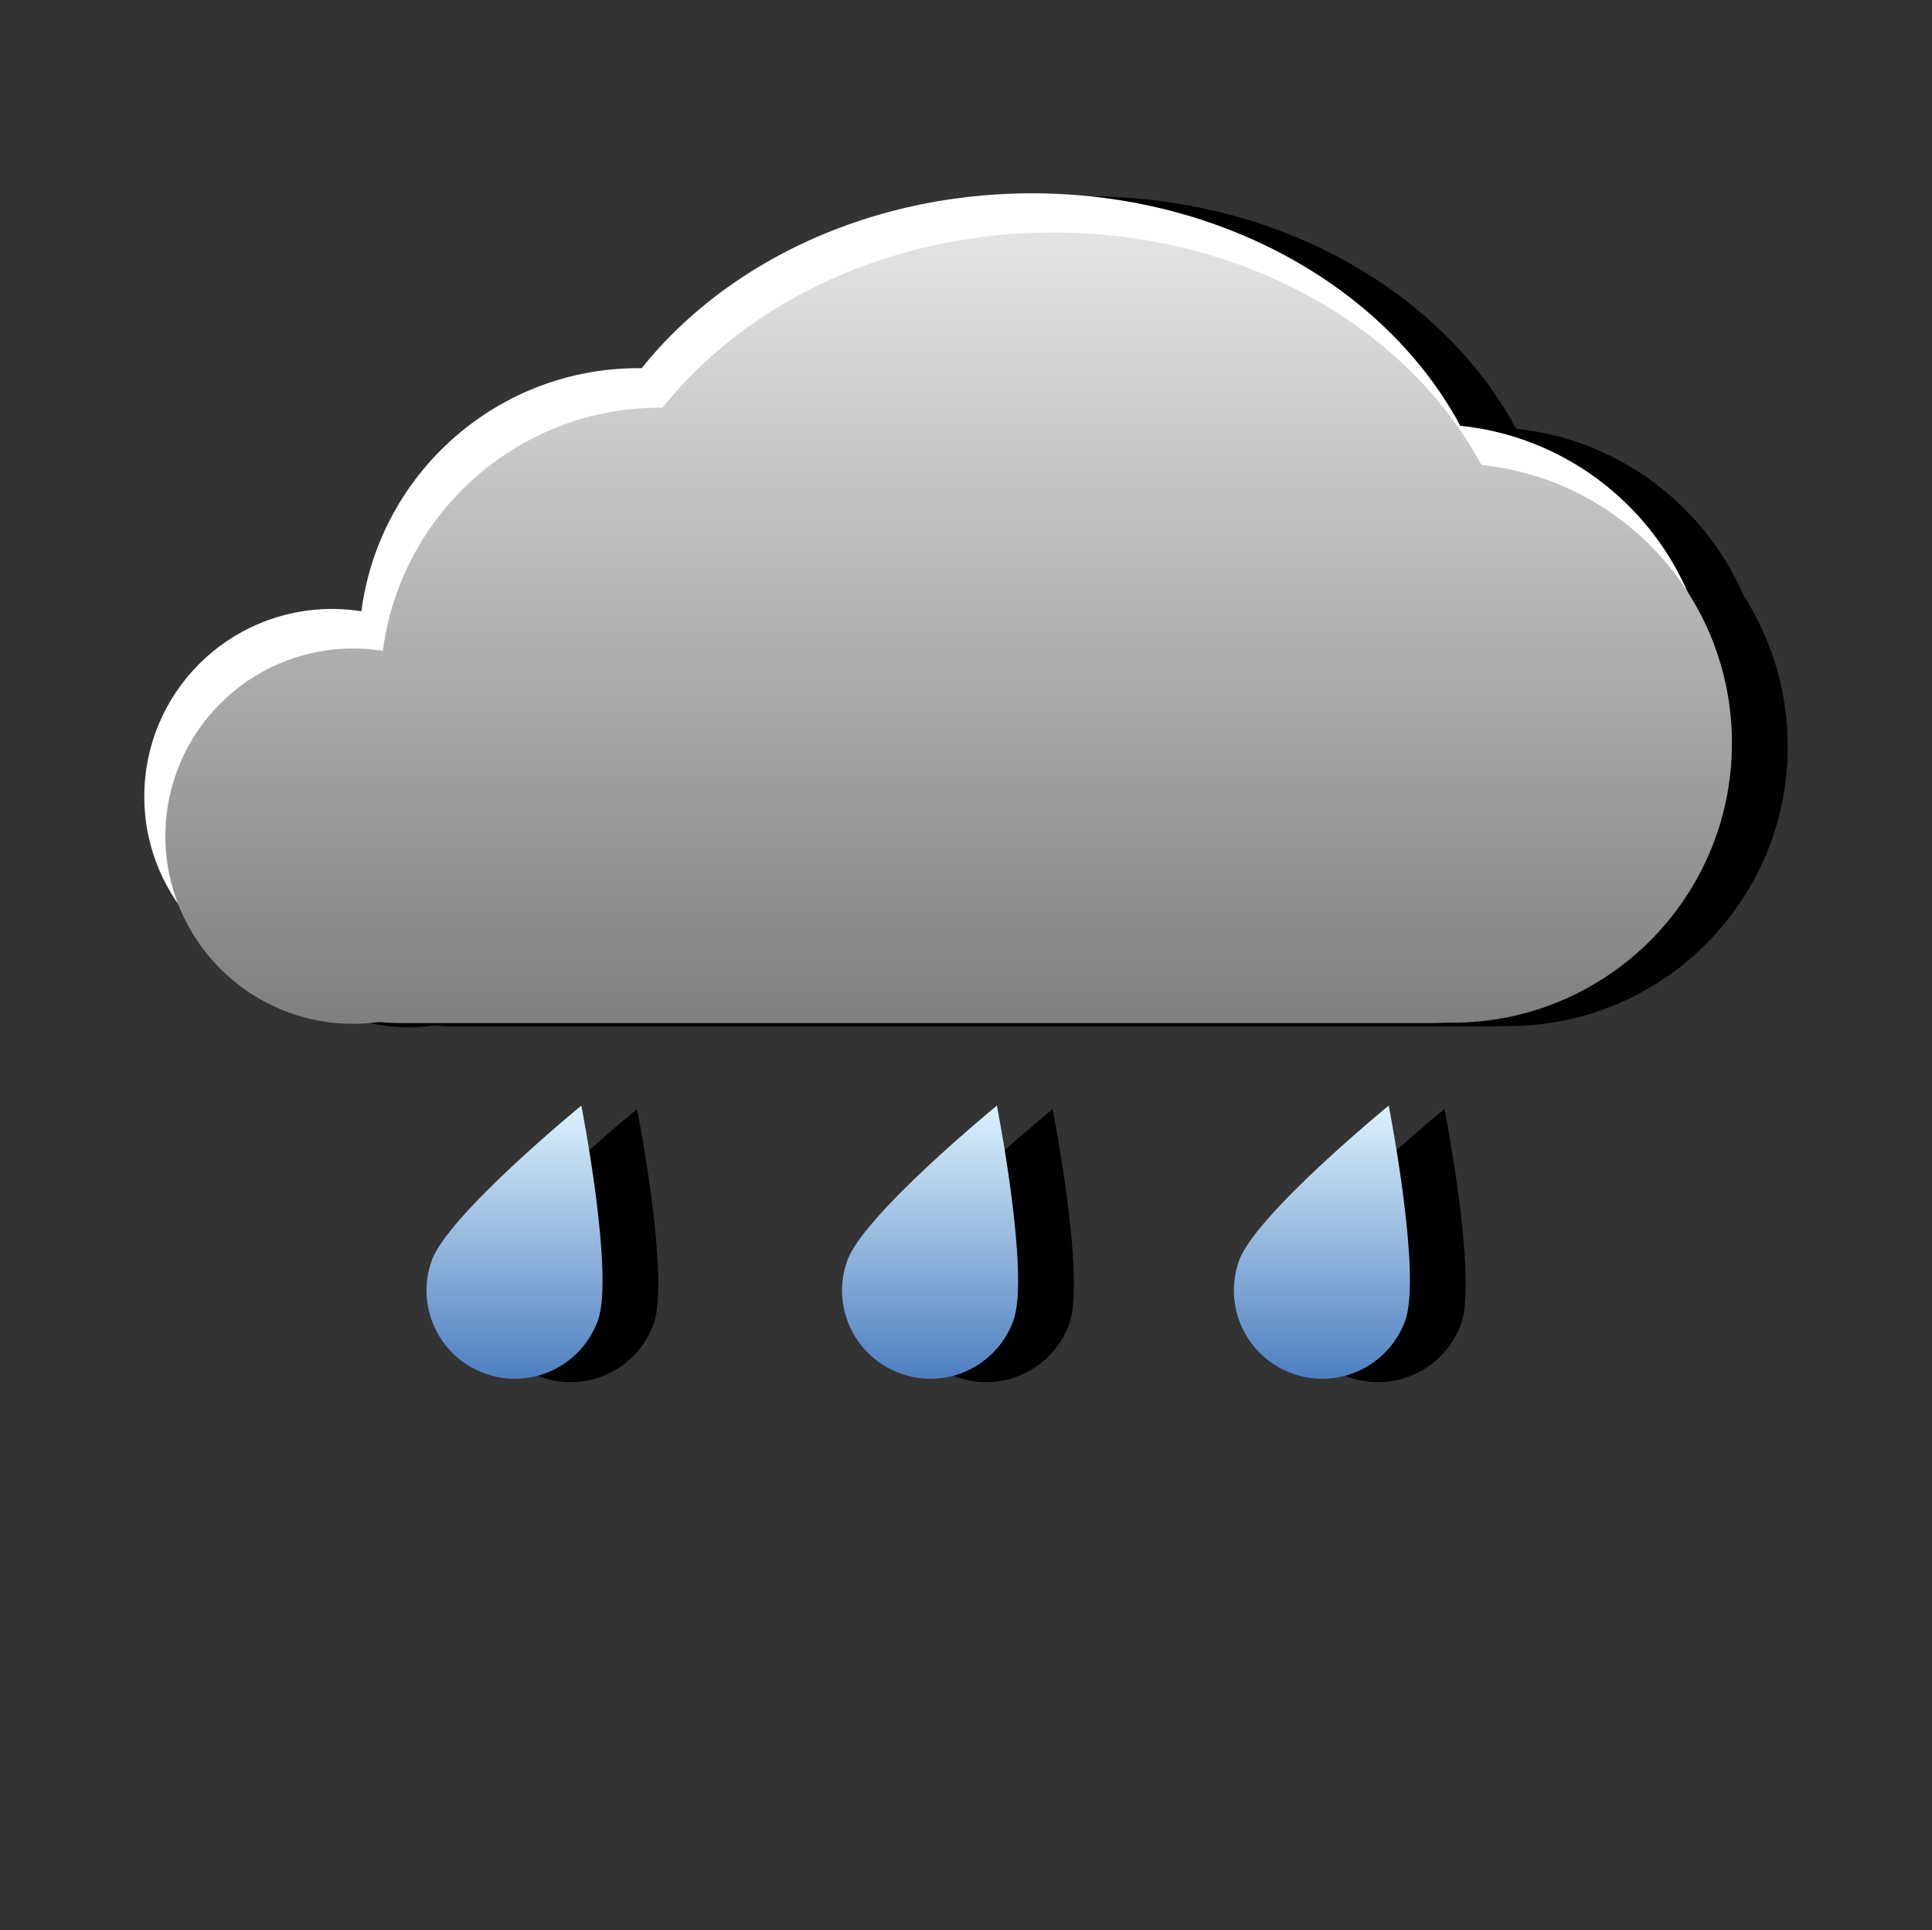
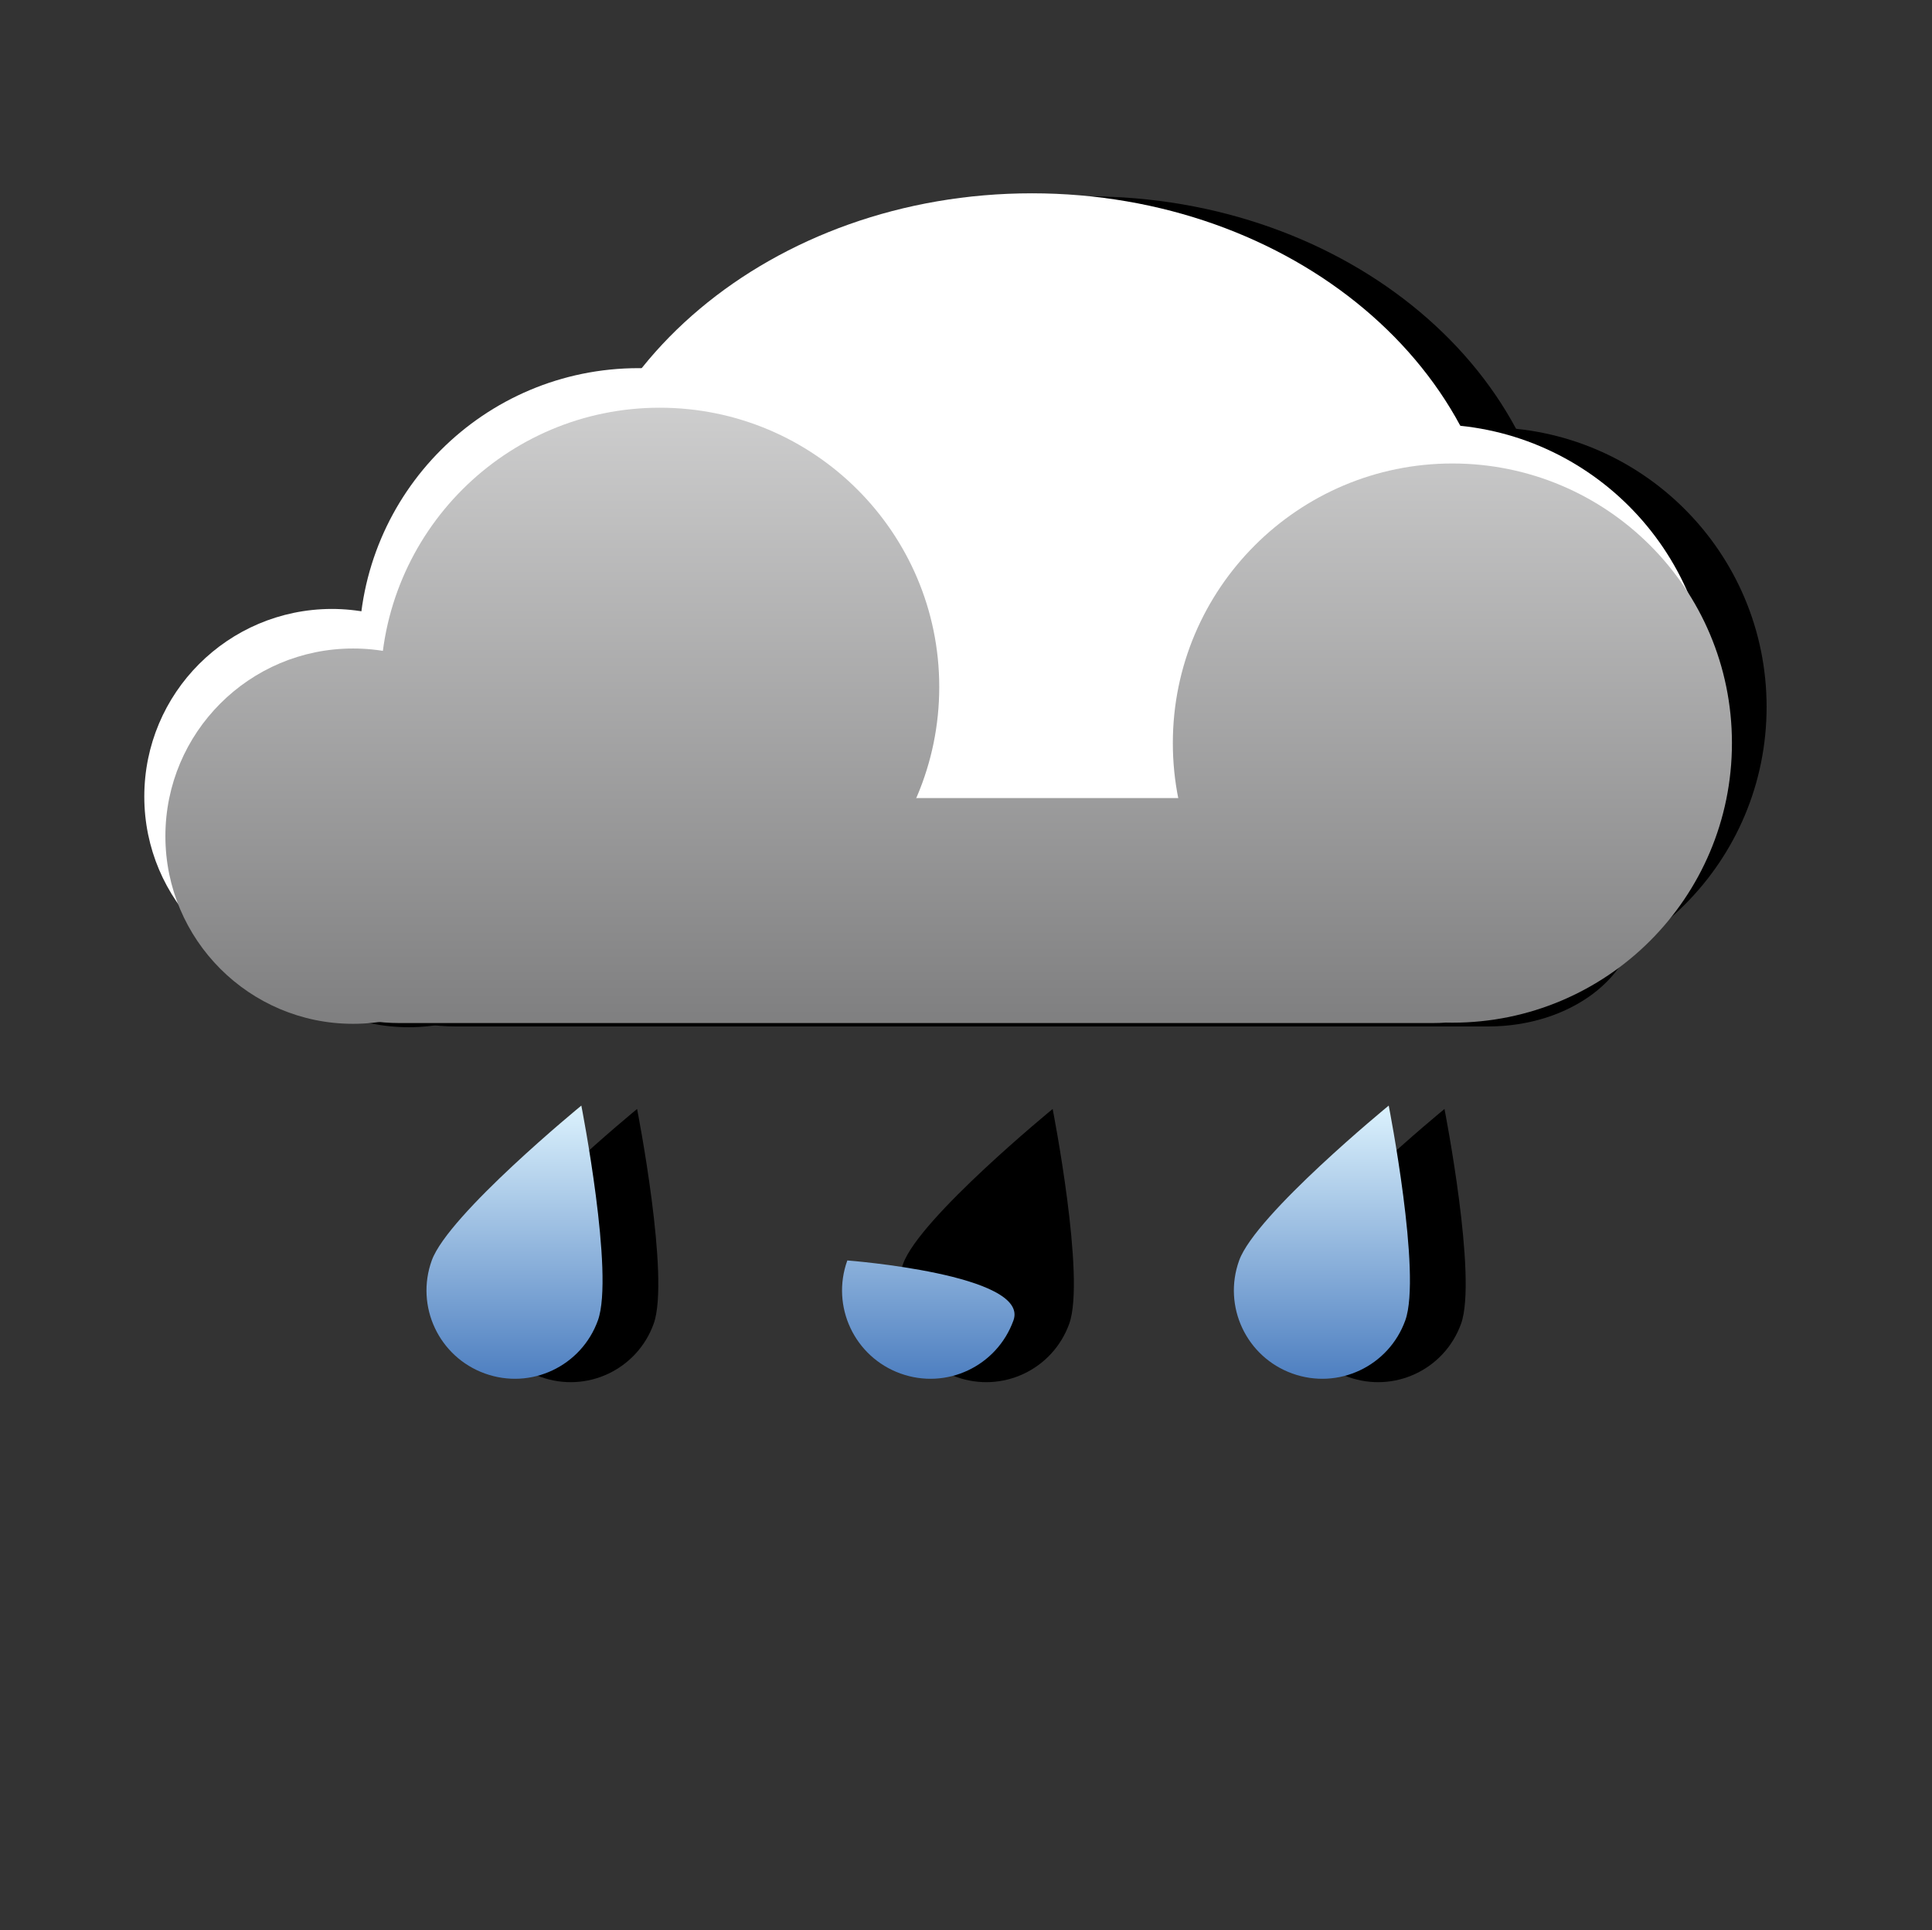
<svg xmlns="http://www.w3.org/2000/svg" version="1.1" id="Layer_1" x="0px" y="0px" viewBox="0 0 512.8 512.2" style="enable-background:new 0 0 512.8 512.2;" xml:space="preserve">
  <rect x="0" y="0" width="512.8" height="512.2" fill="#333333" stroke="none" />
  <style type="text/css">
	.st0{fill:url(#SVGID_1_);}
	.st1{fill:url(#SVGID_2_);}
	.st2{fill:url(#SVGID_3_);}
	.st3{fill:#FFFFFF;}
	.st4{fill:url(#SVGID_4_);}
	.st5{fill:url(#SVGID_5_);}
	.st6{fill:url(#SVGID_6_);}
	.st7{fill:url(#SVGID_7_);}
	.st8{fill:url(#SVGID_8_);}
</style>
  <g id="rain_day_-_very_light">
    <path d="M283.8,351.3c-4.4,12.2-17.8,18.5-30,14.1c-12.2-4.4-18.5-17.8-14.1-30c4.4-12.2,39.7-41.1,39.7-41.1   S288.2,339.1,283.8,351.3z" />
    <path d="M387.8,351.3c-4.4,12.2-17.8,18.5-30,14.1s-18.5-17.8-14.1-30c4.4-12.2,39.7-41.1,39.7-41.1S392.2,339.1,387.8,351.3z" />
    <path d="M173.5,351.3c-4.4,12.2-17.8,18.5-30,14.1c-12.2-4.4-18.5-17.8-14.1-30c4.4-12.2,39.7-41.1,39.7-41.1   S177.9,339.1,173.5,351.3z" />
    <path d="M288.7,52.1c68.9,0,124.7,46.9,124.7,104.8s-55.8,104.8-124.7,104.8S164,214.9,164,157S219.8,52.1,288.7,52.1z" />
    <path d="M102.9,162.5c27.5,0,49.8,22.3,49.8,49.8S130.3,262,102.9,262s-49.8-22.3-49.8-49.8l0,0C53.1,184.8,75.4,162.5,102.9,162.5   z" />
    <path d="M115.3,202.2h274.1c21.8,0,39.4,13.4,39.4,29.9s-17.6,29.8-39.4,29.8H115.3c-21.8,0-39.4-13.4-39.4-29.9   S93.5,202.2,115.3,202.2z" />
    <path d="M184.3,98.6c41,0,74.2,33.2,74.2,74.2S225.3,247,184.3,247s-74.2-33.2-74.2-74.2S143.4,98.6,184.3,98.6L184.3,98.6z" />
    <path d="M394.7,113.4c41,0,74.2,33.2,74.2,74.2s-33.2,74.2-74.2,74.2s-74.2-33.2-74.2-74.2l0,0   C320.5,146.7,353.7,113.4,394.7,113.4z" />
    <path d="M294.4,62.6c68.9,0,124.7,46.9,124.7,104.8s-55.9,104.8-124.7,104.8s-124.7-46.9-124.7-104.8S225.5,62.6,294.4,62.6z" />
    <path d="M108.5,173c27.5,0,49.8,22.3,49.8,49.8s-22.3,49.8-49.8,49.8s-49.8-22.3-49.8-49.8l0,0C58.8,195.3,81,173,108.5,173z" />
    <path d="M120.9,212.7H395c21.8,0,39.4,13.4,39.4,29.9s-17.6,29.8-39.4,29.8H120.9c-21.8,0-39.4-13.4-39.4-29.9   S99.2,212.7,120.9,212.7z" />
-     <path d="M190,109.1c41,0,74.2,33.2,74.2,74.2S231,257.4,190,257.4s-74.2-33.2-74.2-74.2S149,109.1,190,109.1L190,109.1z" />
-     <path d="M400.3,123.9c41,0,74.2,33.2,74.2,74.2s-33.2,74.2-74.2,74.2s-74.2-33.2-74.2-74.2l0,0   C326.2,157.1,359.4,123.9,400.3,123.9z" />
    <linearGradient id="SVGID_1_" gradientUnits="userSpaceOnUse" x1="246.84" y1="218.57" x2="246.84" y2="146.065" gradientTransform="matrix(1 0 0 -1 0 512)">
      <stop offset="0" style="stop-color:#DCF2FD" />
      <stop offset="0.99" style="stop-color:#4F80C1" />
    </linearGradient>
-     <path class="st0" d="M269,350.4c-4.4,12.2-17.8,18.5-30,14.1c-12.2-4.4-18.5-17.8-14.1-30l0,0c4.4-12.2,39.7-41.1,39.7-41.1   S273.4,338.2,269,350.4z" />
+     <path class="st0" d="M269,350.4c-4.4,12.2-17.8,18.5-30,14.1c-12.2-4.4-18.5-17.8-14.1-30l0,0S273.4,338.2,269,350.4z" />
    <linearGradient id="SVGID_2_" gradientUnits="userSpaceOnUse" x1="350.84" y1="218.57" x2="350.84" y2="146.065" gradientTransform="matrix(1 0 0 -1 0 512)">
      <stop offset="0" style="stop-color:#DCF2FD" />
      <stop offset="0.99" style="stop-color:#4F80C1" />
    </linearGradient>
    <path class="st1" d="M373,350.4c-4.4,12.2-17.8,18.5-30,14.1s-18.5-17.8-14.1-30c4.4-12.2,39.7-41.1,39.7-41.1   S377.4,338.2,373,350.4z" />
    <linearGradient id="SVGID_3_" gradientUnits="userSpaceOnUse" x1="136.535" y1="218.57" x2="136.535" y2="146.065" gradientTransform="matrix(1 0 0 -1 0 512)">
      <stop offset="0" style="stop-color:#DCF2FD" />
      <stop offset="0.99" style="stop-color:#4F80C1" />
    </linearGradient>
    <path class="st2" d="M158.7,350.4c-4.4,12.2-17.8,18.5-30,14.1c-12.2-4.4-18.5-17.8-14.1-30c4.4-12.2,39.7-41.1,39.7-41.1   S163.1,338.2,158.7,350.4z" />
    <path class="st3" d="M273.9,51.3c68.9,0,124.7,46.9,124.7,104.8s-55.8,104.8-124.7,104.8S149.2,214,149.2,156.1   S205,51.3,273.9,51.3z" />
    <path class="st3" d="M88,161.6c27.5,0,49.8,22.2,49.8,49.7c0,27.5-22.2,49.8-49.7,49.8c-27.5,0-49.8-22.2-49.8-49.7c0,0,0,0,0,0   C38.3,183.9,60.5,161.7,88,161.6z" />
    <path class="st3" d="M100.5,201.4h274.1c21.8,0,39.4,13.4,39.4,29.9s-17.6,29.8-39.4,29.8H100.5c-21.8,0-39.4-13.4-39.4-29.9   S78.7,201.4,100.5,201.4z" />
    <path class="st3" d="M169.5,97.7c41,0,74.2,33.2,74.2,74.2s-33.2,74.2-74.2,74.2s-74.2-33.2-74.2-74.2S128.5,97.7,169.5,97.7   L169.5,97.7z" />
    <path class="st3" d="M379.9,112.6c41,0,74.2,33.2,74.2,74.2s-33.2,74.2-74.2,74.2s-74.2-33.2-74.2-74.2l0,0   C305.7,145.8,338.9,112.6,379.9,112.6z" />
    <linearGradient id="SVGID_4_" gradientUnits="userSpaceOnUse" x1="279.53" y1="448.89" x2="279.53" y2="240.41" gradientTransform="matrix(1 0 0 -1 0 512)">
      <stop offset="0" style="stop-color:#E3E3E3" />
      <stop offset="0.99" style="stop-color:#808081" />
    </linearGradient>
-     <path class="st4" d="M279.5,61.7c68.9,0,124.7,46.9,124.7,104.8s-55.8,104.8-124.7,104.8s-124.7-46.9-124.7-104.8   S210.6,61.7,279.5,61.7z" />
    <linearGradient id="SVGID_5_" gradientUnits="userSpaceOnUse" x1="93.68" y1="448.89" x2="93.68" y2="240.41" gradientTransform="matrix(1 0 0 -1 0 512)">
      <stop offset="0" style="stop-color:#E3E3E3" />
      <stop offset="0.99" style="stop-color:#808081" />
    </linearGradient>
    <path class="st5" d="M93.7,172.1c27.5,0,49.8,22.3,49.8,49.8s-22.3,49.8-49.8,49.8s-49.8-22.3-49.8-49.8l0,0   C43.9,194.4,66.2,172.1,93.7,172.1z" />
    <linearGradient id="SVGID_6_" gradientUnits="userSpaceOnUse" x1="243.15" y1="448.89" x2="243.15" y2="240.41" gradientTransform="matrix(1 0 0 -1 0 512)">
      <stop offset="0" style="stop-color:#E3E3E3" />
      <stop offset="0.99" style="stop-color:#808081" />
    </linearGradient>
    <path class="st6" d="M106.1,211.8h274.1c21.8,0,39.4,13.4,39.4,29.9s-17.6,29.8-39.4,29.8H106.1c-21.8,0-39.4-13.4-39.4-29.9   S84.3,211.8,106.1,211.8z" />
    <linearGradient id="SVGID_7_" gradientUnits="userSpaceOnUse" x1="175.18" y1="448.89" x2="175.18" y2="240.41" gradientTransform="matrix(1 0 0 -1 0 512)">
      <stop offset="0" style="stop-color:#E3E3E3" />
      <stop offset="0.99" style="stop-color:#808081" />
    </linearGradient>
    <path class="st7" d="M175.1,108.2c41,0,74.2,33.2,74.2,74.1s-33.2,74.2-74.1,74.2S101,223.4,101,182.4c0,0,0,0,0,0   C101,141.4,134.2,108.2,175.1,108.2z" />
    <linearGradient id="SVGID_8_" gradientUnits="userSpaceOnUse" x1="385.52" y1="448.89" x2="385.52" y2="240.41" gradientTransform="matrix(1 0 0 -1 0 512)">
      <stop offset="0" style="stop-color:#E3E3E3" />
      <stop offset="0.99" style="stop-color:#808081" />
    </linearGradient>
    <path class="st8" d="M385.5,123c41,0,74.2,33.2,74.2,74.2s-33.2,74.2-74.2,74.2s-74.2-33.2-74.2-74.2l0,0   C311.3,156.2,344.6,123,385.5,123z" />
  </g>
</svg>